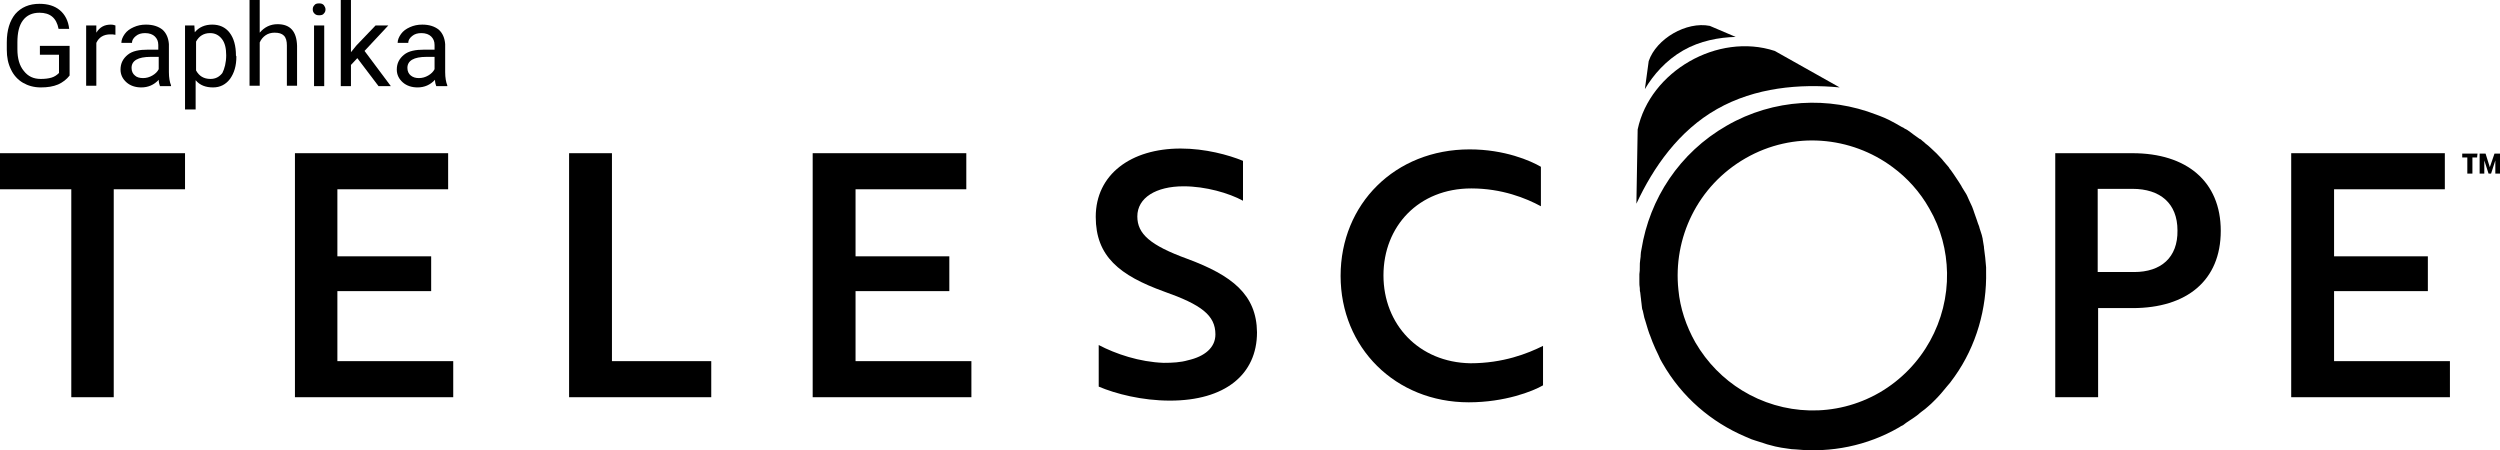
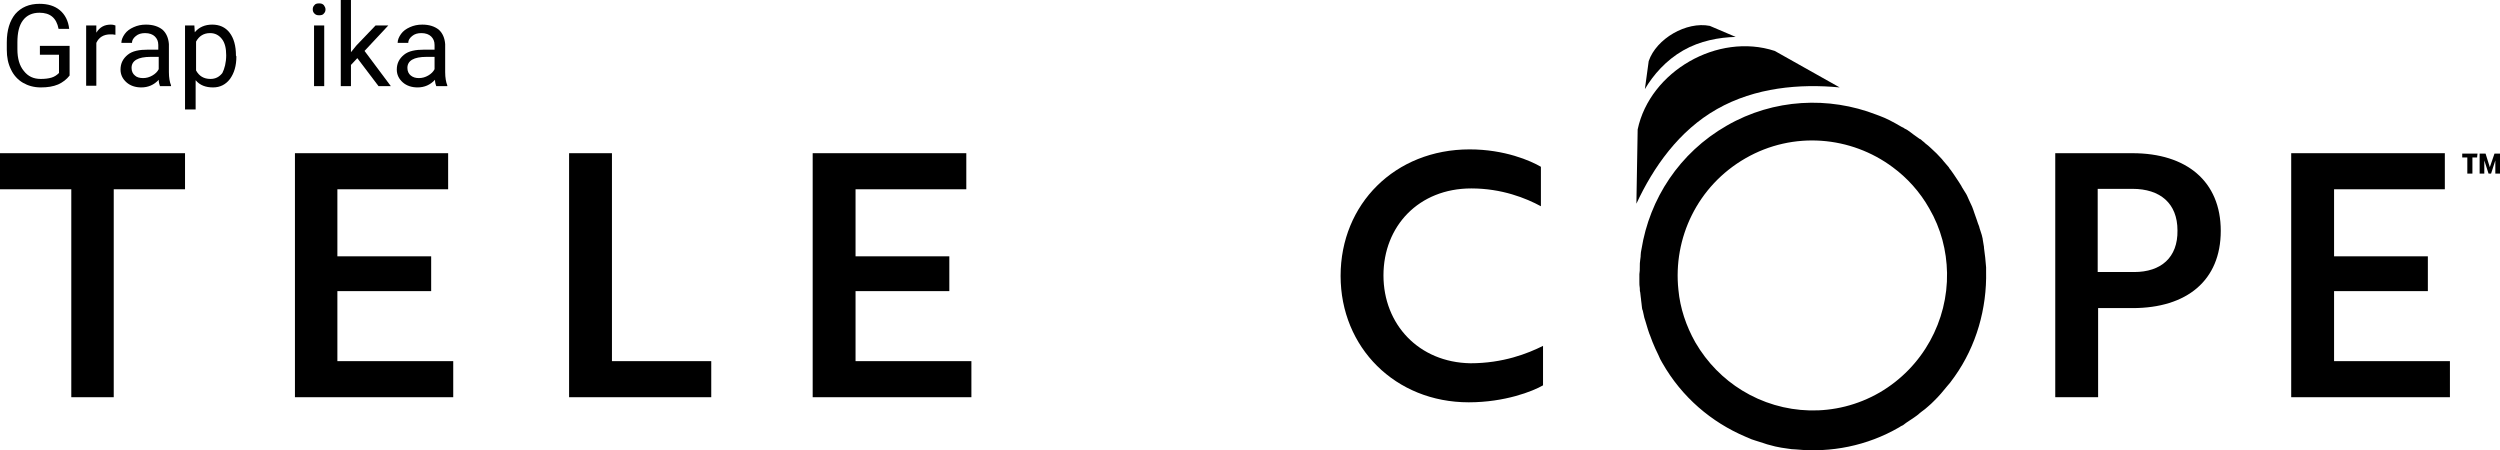
<svg xmlns="http://www.w3.org/2000/svg" id="Layer_1" viewBox="0 0 589.1 106.1">
  <defs>
    <style>.cls-1{isolation:isolate;}</style>
  </defs>
  <g>
    <g>
      <path d="M433.5,20.6h0l-15.3-8.6c-13.4-4.4-29.4,4.8-32.3,18.5l-.3,17.5c4-8.6,10-17.2,19-22.3,9-5.1,19.5-6,28.9-5.1Z" />
      <path d="M409,8.7h0l-6.1-2.6c-5.5-1.1-12.6,3-14.4,8.3l-.9,6.6c2-3.4,5-6.8,9-9.1,4-2.3,8.5-3.1,12.4-3.2Z" />
      <path d="M462.1,43.7c-.2-.3-.3-.5-.5-.8s-.4-.6-.6-.9c-.2-.3-.4-.6-.6-.9-.2-.3-.5-.7-.7-1-.2-.2-.4-.5-.5-.7-.2-.2-.4-.5-.6-.7-.2-.2-.4-.5-.6-.7-.1-.2-.3-.3-.4-.5-.8-.9-1.7-1.8-2.6-2.6-.4-.4-.9-.8-1.3-1.1-.2-.2-.4-.4-.7-.6-.2-.2-.4-.4-.7-.5-.2-.2-.5-.3-.7-.5s-.5-.3-.7-.5c-.3-.2-.5-.4-.8-.6h0c-.4-.3-.8-.6-1.3-.8-.2-.2-.5-.3-.7-.4s-.5-.3-.7-.4-.5-.3-.7-.4c-.5-.3-1-.5-1.5-.8-.8-.4-1.5-.7-2.3-1-.3-.1-.5-.2-.8-.3h0c-11.1-4.3-24.1-3.8-35.2,2.6-11.2,6.4-18.2,17.3-20.1,29.1h0c-.1,.5-.2,1-.2,1.5v.2c0,.3-.1,.6-.1,.8-.1,.6-.1,1.1-.1,1.7s0,1.1-.1,1.7v1.8c0,.5,0,1,.1,1.5h0c0,.3,0,.7,.1,1,0,.3,.1,.6,.1,.9s.1,.5,.1,.8v.1c0,.3,.1,.5,.1,.8s.1,.6,.1,.9,.1,.6,.2,.8c.1,.3,.1,.6,.2,.9,.1,.5,.2,1,.4,1.5,.2,.7,.4,1.3,.6,2,.1,.2,.1,.4,.2,.6,.1,.3,.2,.6,.3,.8,.1,.3,.2,.5,.3,.8,.1,.3,.2,.5,.3,.8,.4,1,.9,2.1,1.4,3.1,.1,.3,.3,.6,.4,.9,.2,.3,.3,.6,.5,.9,4.6,8.1,11.6,14,19.6,17.4,.5,.2,.9,.4,1.4,.6,.3,.1,.6,.2,.9,.3,.6,.2,1.2,.4,1.9,.6,.3,.1,.6,.2,.9,.3,.6,.2,1.3,.3,1.9,.5,1,.2,1.9,.4,2.9,.5,.6,.1,1.3,.2,2,.2,8.2,.8,16.7-.8,24.3-5.2h0c.3-.2,.6-.4,.9-.5,.1-.1,.3-.2,.4-.3,.1-.1,.3-.2,.4-.3,.3-.2,.6-.4,.9-.6,.3-.2,.6-.4,.9-.6,.4-.3,.9-.6,1.3-1,.2-.1,.3-.3,.5-.4,.3-.2,.5-.4,.8-.6,.2-.2,.5-.4,.7-.6,.5-.4,1-.9,1.4-1.3,.6-.6,1.2-1.2,1.7-1.8h0c.5-.6,1-1.2,1.5-1.8h0c.2-.2,.4-.5,.6-.7,.4-.5,.7-1,1.1-1.5h0c5.1-7.2,7.6-16,7.4-24.8v-.9c-.1-1.6-.3-3.1-.5-4.6v-.2c-.1-.6-.2-1.2-.3-1.8v-.1c-.1-.6-.3-1.2-.5-1.8-.1-.2-.1-.4-.2-.6-.1-.4-.2-.8-.4-1.2-.1-.3-.2-.6-.3-.9-.2-.6-.4-1.2-.6-1.7-.1-.2-.1-.4-.2-.6-.1-.3-.2-.5-.3-.8-.2-.5-.5-1-.7-1.5-.1-.3-.3-.6-.4-.9-.2-.5-.5-.9-.8-1.4-.4-.6-.6-1-.7-1.2Zm-19.2,48.8c-10.4,6-22.8,5.4-32.4-.5-4.4-2.7-8.2-6.5-11-11.3-2.2-3.9-3.6-8.1-4-12.4h0c-1.3-12.2,4.5-24.5,15.8-31s24.9-5.2,34.7,2.1h0c3.4,2.5,6.4,5.8,8.6,9.7,2.8,4.8,4.1,10,4.2,15.2,.2,11.2-5.6,22.2-15.9,28.2Z" />
    </g>
    <g>
      <polygon points="0 44.6 16.8 44.6 16.8 93.6 26.8 93.6 26.8 44.6 43.6 44.6 43.6 36.1 0 36.1 0 44.6" />
      <polygon points="79.5 68.6 101.6 68.6 101.6 60.4 79.5 60.4 79.5 44.6 105.6 44.6 105.6 36.1 69.5 36.1 69.5 93.6 106.8 93.6 106.8 85.1 79.5 85.1 79.5 68.6" />
      <polygon points="144.2 36.1 134.1 36.1 134.1 93.6 167.6 93.6 167.6 85.1 144.2 85.1 144.2 36.1" />
      <polygon points="201.6 68.6 223.7 68.6 223.7 60.4 201.6 60.4 201.6 44.6 227.7 44.6 227.7 36.1 191.5 36.1 191.5 93.6 228.9 93.6 228.9 85.1 201.6 85.1 201.6 68.6" />
    </g>
-     <path d="M279.8,61c-8.8-3.2-11.8-5.9-11.8-10,0-4.4,4.4-7.1,10.9-7.1,5.2,0,10.7,1.6,14,3.4v-9.4c-3.4-1.4-8.9-2.9-14.7-2.9-11.7,0-20,6.1-20,16.1,0,9.3,5.6,13.8,16.1,17.6,8.8,3.1,12.1,5.6,12.1,10.1,0,3.1-2.5,5.2-6.5,6.1-1.7,.5-3.7,.6-5.7,.6-5.7-.2-11.3-2.1-15.3-4.2v9.8c4,1.7,10.2,3.3,16.8,3.3,12.9,0,20.5-6.1,20.5-16.1-.1-8.9-5.9-13.4-16.4-17.3Z" />
    <path d="M326,64.9c0-11.6,8.3-20.5,20.7-20.5,7.2,0,12.9,2.3,16.4,4.2v-9.3c-2.4-1.4-8.5-4.1-16.8-4.1-17.6,0-30.4,12.9-30.4,29.8s12.9,29.8,30.2,29.8c8.5,0,15.1-2.6,17.5-4v-9.3c-3.6,1.8-9.4,4.1-17.1,4.1-12.2-.2-20.5-9.2-20.5-20.7Z" />
    <path d="M502.5,36.1h-18.2v57.5h10.1v-21h8.1c12.8,0,20.8-6.5,20.8-18.2,0-11.7-8.1-18.3-20.8-18.3Zm.4,28h-8.6v-19.6h8.2c6.5,0,10.6,3.4,10.6,9.8,.1,6.4-3.9,9.8-10.2,9.8Z" />
    <polygon points="550 85.1 550 68.6 572.1 68.6 572.1 60.4 550 60.4 550 44.6 576.1 44.6 576.1 36.1 539.9 36.1 539.9 93.6 577.3 93.6 577.3 85.1 550 85.1" />
  </g>
  <g class="cls-1">
    <path d="M583.7,37.1h-1.1v3.8h-1.2v-3.8h-1.2v-.9h3.6l-.1,.9h0Zm4.3,.7l-1,3.1h-.6l-1-3.1v3.1h-1.1v-4.7h1.4l1,3.2,1.1-3.2h1.3v4.7h-1.1v-3.1h0Z" />
  </g>
  <g>
    <path d="M16.4,17.8c-.7,.9-1.6,1.6-2.7,2.1-1.2,.5-2.5,.7-4.1,.7s-3-.4-4.2-1.1-2.2-1.8-2.8-3.1c-.7-1.4-1-2.9-1-4.7v-1.7c0-2.9,.7-5.1,2-6.7C5,1.7,6.9,.9,9.3,.9c2,0,3.6,.5,4.8,1.5,1.2,1,2,2.5,2.2,4.4h-2.5c-.5-2.6-2-3.8-4.5-3.8-1.7,0-3,.6-3.9,1.8-.9,1.2-1.3,2.9-1.3,5.2v1.6c0,2.2,.5,3.9,1.5,5.1,1,1.3,2.3,1.9,4,1.9,1,0,1.8-.1,2.5-.3,.7-.2,1.3-.6,1.8-1.1v-4.3h-4.5v-2.1h7v7Z" />
    <path d="M27.2,8.2c-.4-.1-.8-.1-1.2-.1-1.6,0-2.7,.7-3.3,2v10.1h-2.4V6h2.4v1.7c.8-1.3,1.9-1.9,3.4-1.9,.5,0,.8,.1,1.1,.2v2.2Z" />
    <path d="M37.7,20.3c-.1-.3-.3-.8-.3-1.5-1.1,1.2-2.5,1.8-4.1,1.8-1.4,0-2.6-.4-3.5-1.2-.9-.8-1.4-1.8-1.4-3,0-1.5,.6-2.6,1.7-3.5s2.7-1.2,4.8-1.2h2.4v-1.1c0-.9-.3-1.5-.8-2s-1.3-.8-2.3-.8c-.9,0-1.6,.2-2.2,.7s-.9,1-.9,1.6h-2.5c0-.7,.3-1.4,.8-2.1s1.2-1.2,2.1-1.6,1.8-.6,2.9-.6c1.6,0,2.9,.4,3.9,1.2,.9,.8,1.4,2,1.5,3.4v6.6c0,1.3,.2,2.4,.5,3.1v.2h-2.6Zm-4-1.9c.8,0,1.5-.2,2.2-.6s1.2-.9,1.5-1.5v-2.9h-1.9c-3,0-4.5,.9-4.5,2.6,0,.8,.3,1.4,.8,1.8,.4,.4,1.1,.6,1.9,.6Z" />
    <path d="M55.7,13.3c0,2.2-.5,3.9-1.5,5.3-1,1.3-2.3,2-4,2s-3.1-.5-4.1-1.7v6.9h-2.5V6h2.2l.1,1.6c1-1.2,2.4-1.8,4.1-1.8s3.1,.6,4.1,1.9,1.5,3.1,1.5,5.4l.1,.2h0Zm-2.4-.3c0-1.6-.3-2.9-1-3.8s-1.6-1.4-2.8-1.4c-1.5,0-2.6,.7-3.3,2v6.8c.7,1.3,1.8,2,3.4,2,1.2,0,2.1-.5,2.8-1.4,.5-1,.9-2.4,.9-4.2Z" />
-     <path d="M61.2,7.7c1.1-1.3,2.5-2,4.2-2,3,0,4.5,1.7,4.6,5.1v9.4h-2.4V10.7c0-1-.2-1.8-.7-2.3s-1.2-.7-2.2-.7c-.8,0-1.5,.2-2.1,.6s-1.1,1-1.4,1.7v10.2h-2.4V0h2.4V7.7Z" />
    <path d="M73.7,2.2c0-.4,.1-.7,.4-1,.2-.3,.6-.4,1.1-.4s.8,.1,1.1,.4c.2,.3,.4,.6,.4,1s-.1,.7-.4,1c-.2,.3-.6,.4-1.1,.4s-.8-.1-1.1-.4-.4-.6-.4-1Zm2.7,18.1h-2.4V6h2.4v14.3Z" />
    <path d="M84.2,13.7l-1.5,1.6v5h-2.4V0h2.4V12.3l1.3-1.6,4.5-4.7h3l-5.6,6,6.2,8.3h-2.9l-5-6.6Z" />
    <path d="M102.8,20.3c-.1-.3-.3-.8-.3-1.5-1.1,1.2-2.5,1.8-4.1,1.8-1.4,0-2.6-.4-3.5-1.2-.9-.8-1.4-1.8-1.4-3,0-1.5,.6-2.6,1.7-3.5s2.7-1.2,4.8-1.2h2.4v-1.1c0-.9-.3-1.5-.8-2s-1.3-.8-2.3-.8c-.9,0-1.6,.2-2.2,.7s-.9,1-.9,1.6h-2.5c0-.7,.3-1.4,.8-2.1s1.2-1.2,2.1-1.6,1.8-.6,2.9-.6c1.6,0,2.9,.4,3.9,1.2,.9,.8,1.4,2,1.5,3.4v6.6c0,1.3,.2,2.4,.5,3.1v.2h-2.6Zm-4.1-1.9c.8,0,1.5-.2,2.2-.6s1.2-.9,1.5-1.5v-2.9h-1.9c-3,0-4.5,.9-4.5,2.6,0,.8,.3,1.4,.8,1.8,.5,.4,1.1,.6,1.9,.6Z" />
  </g>
</svg>